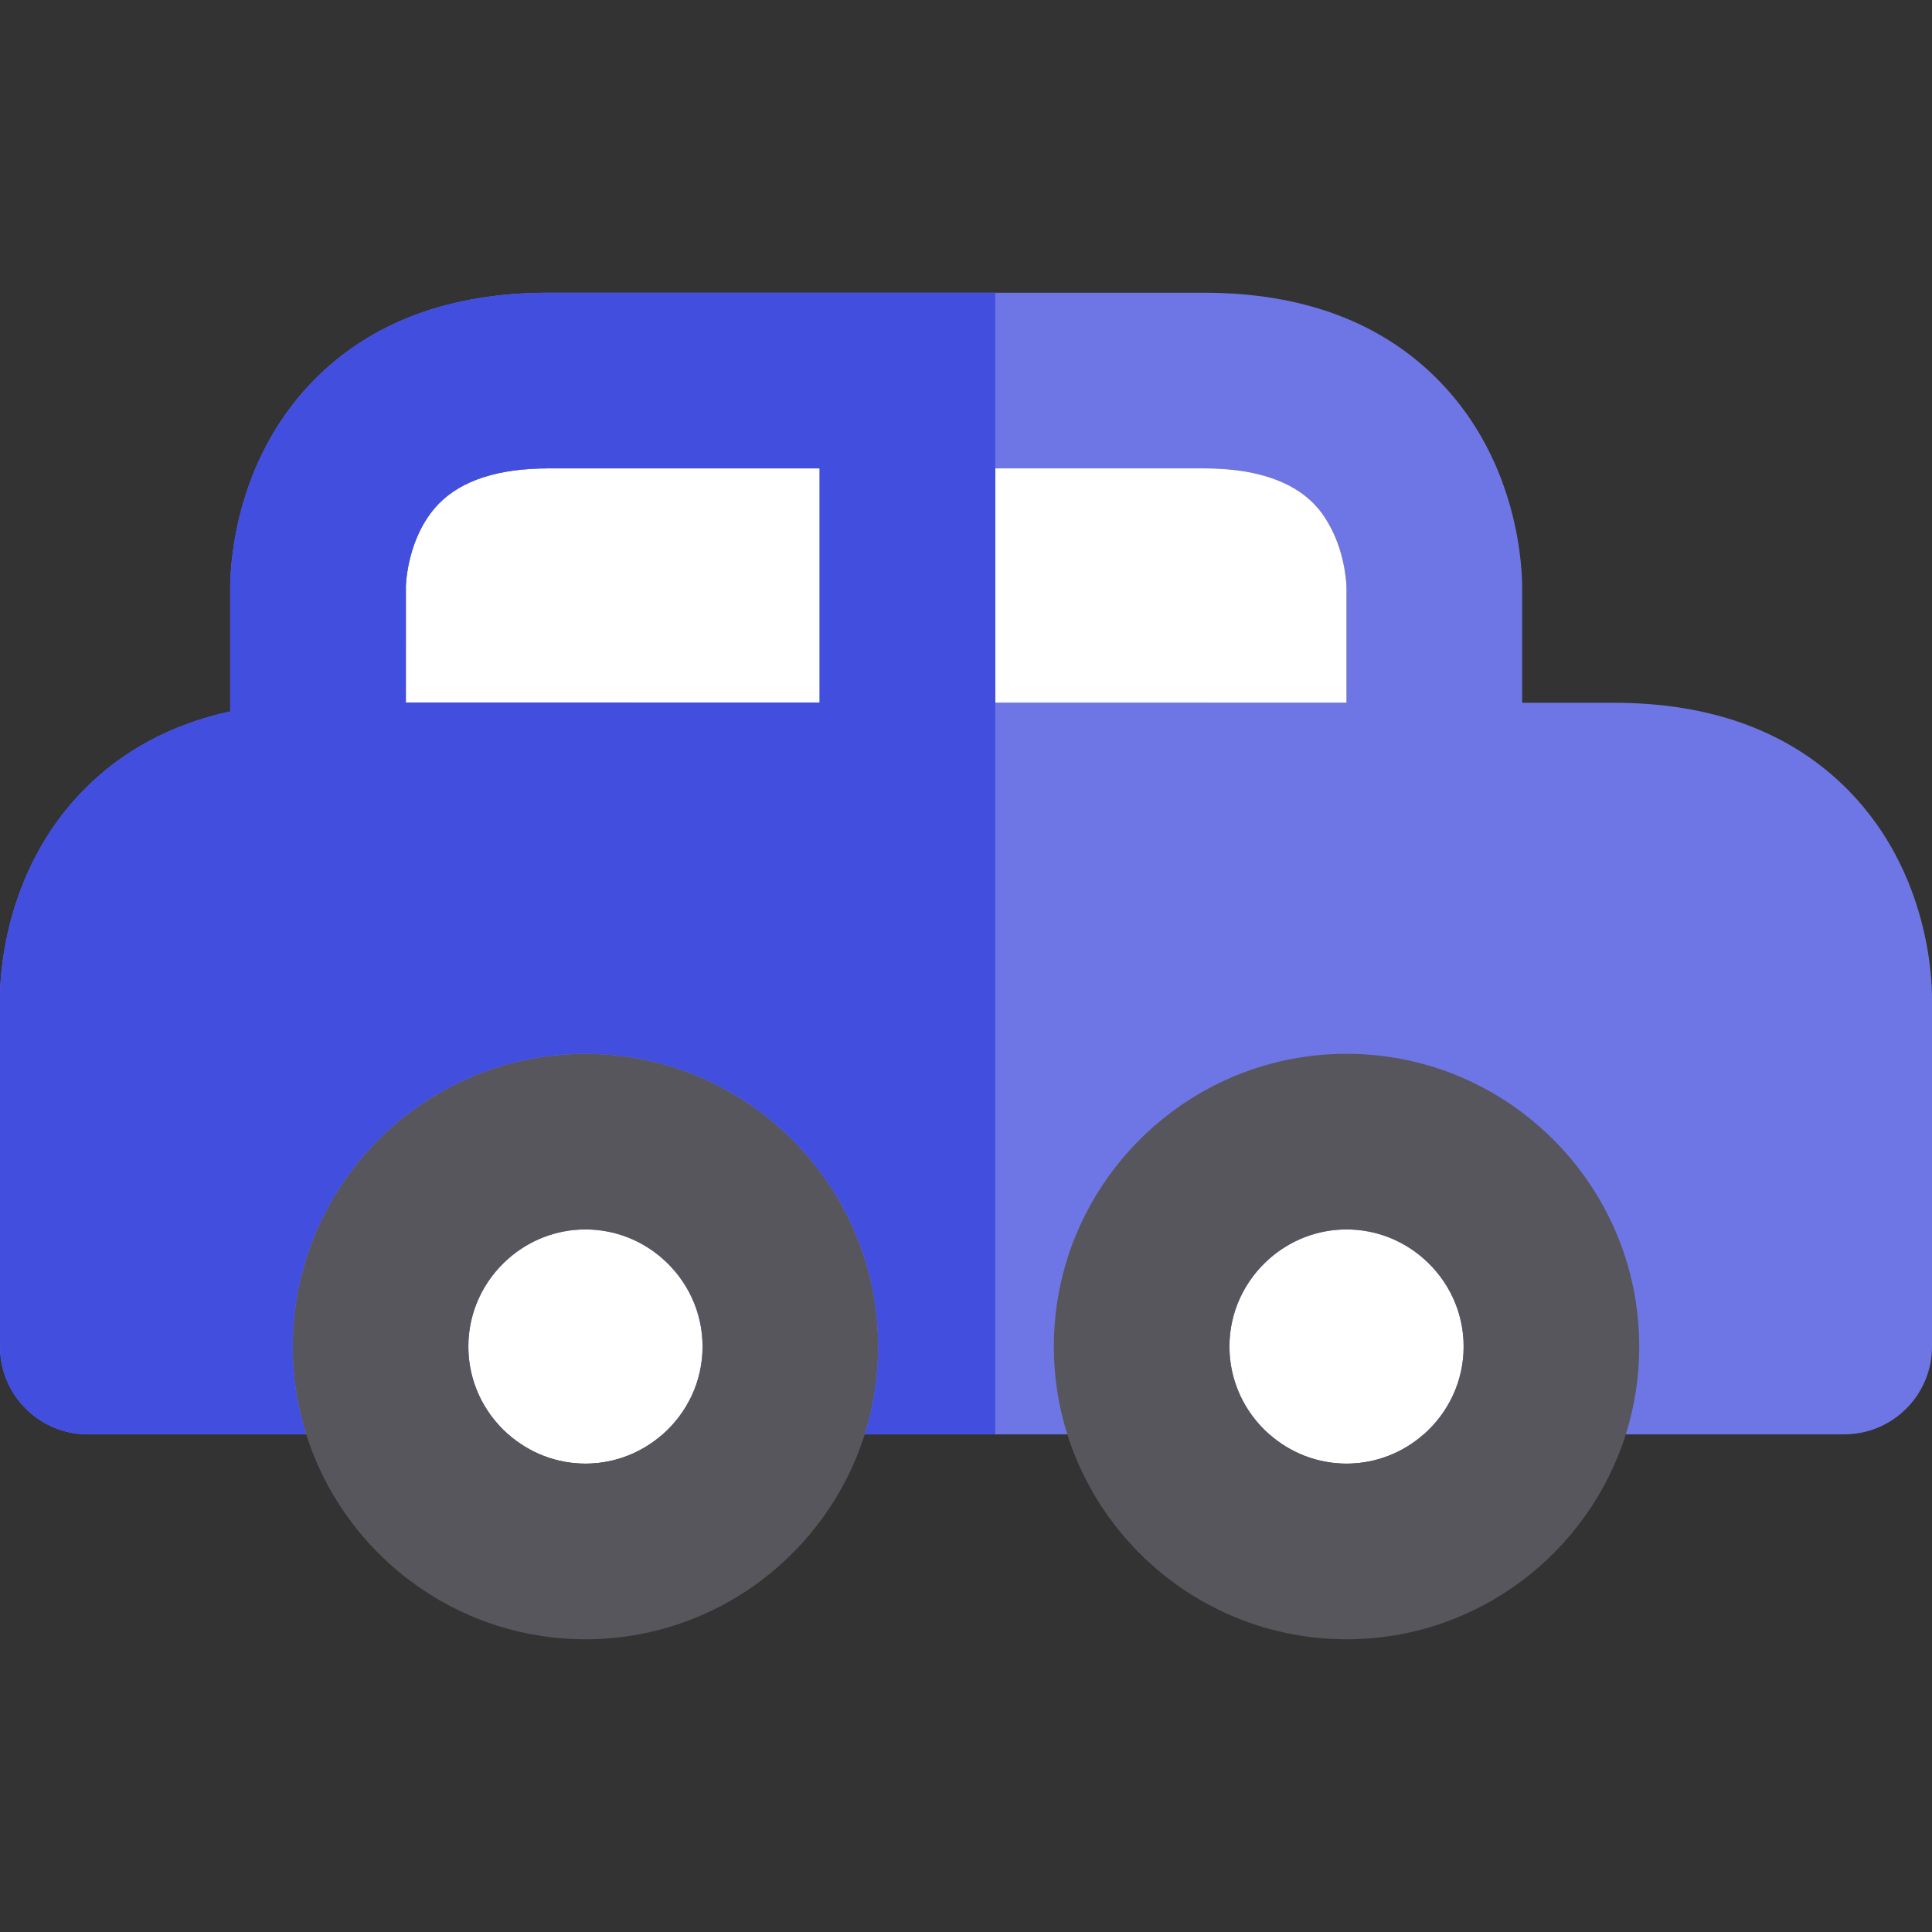
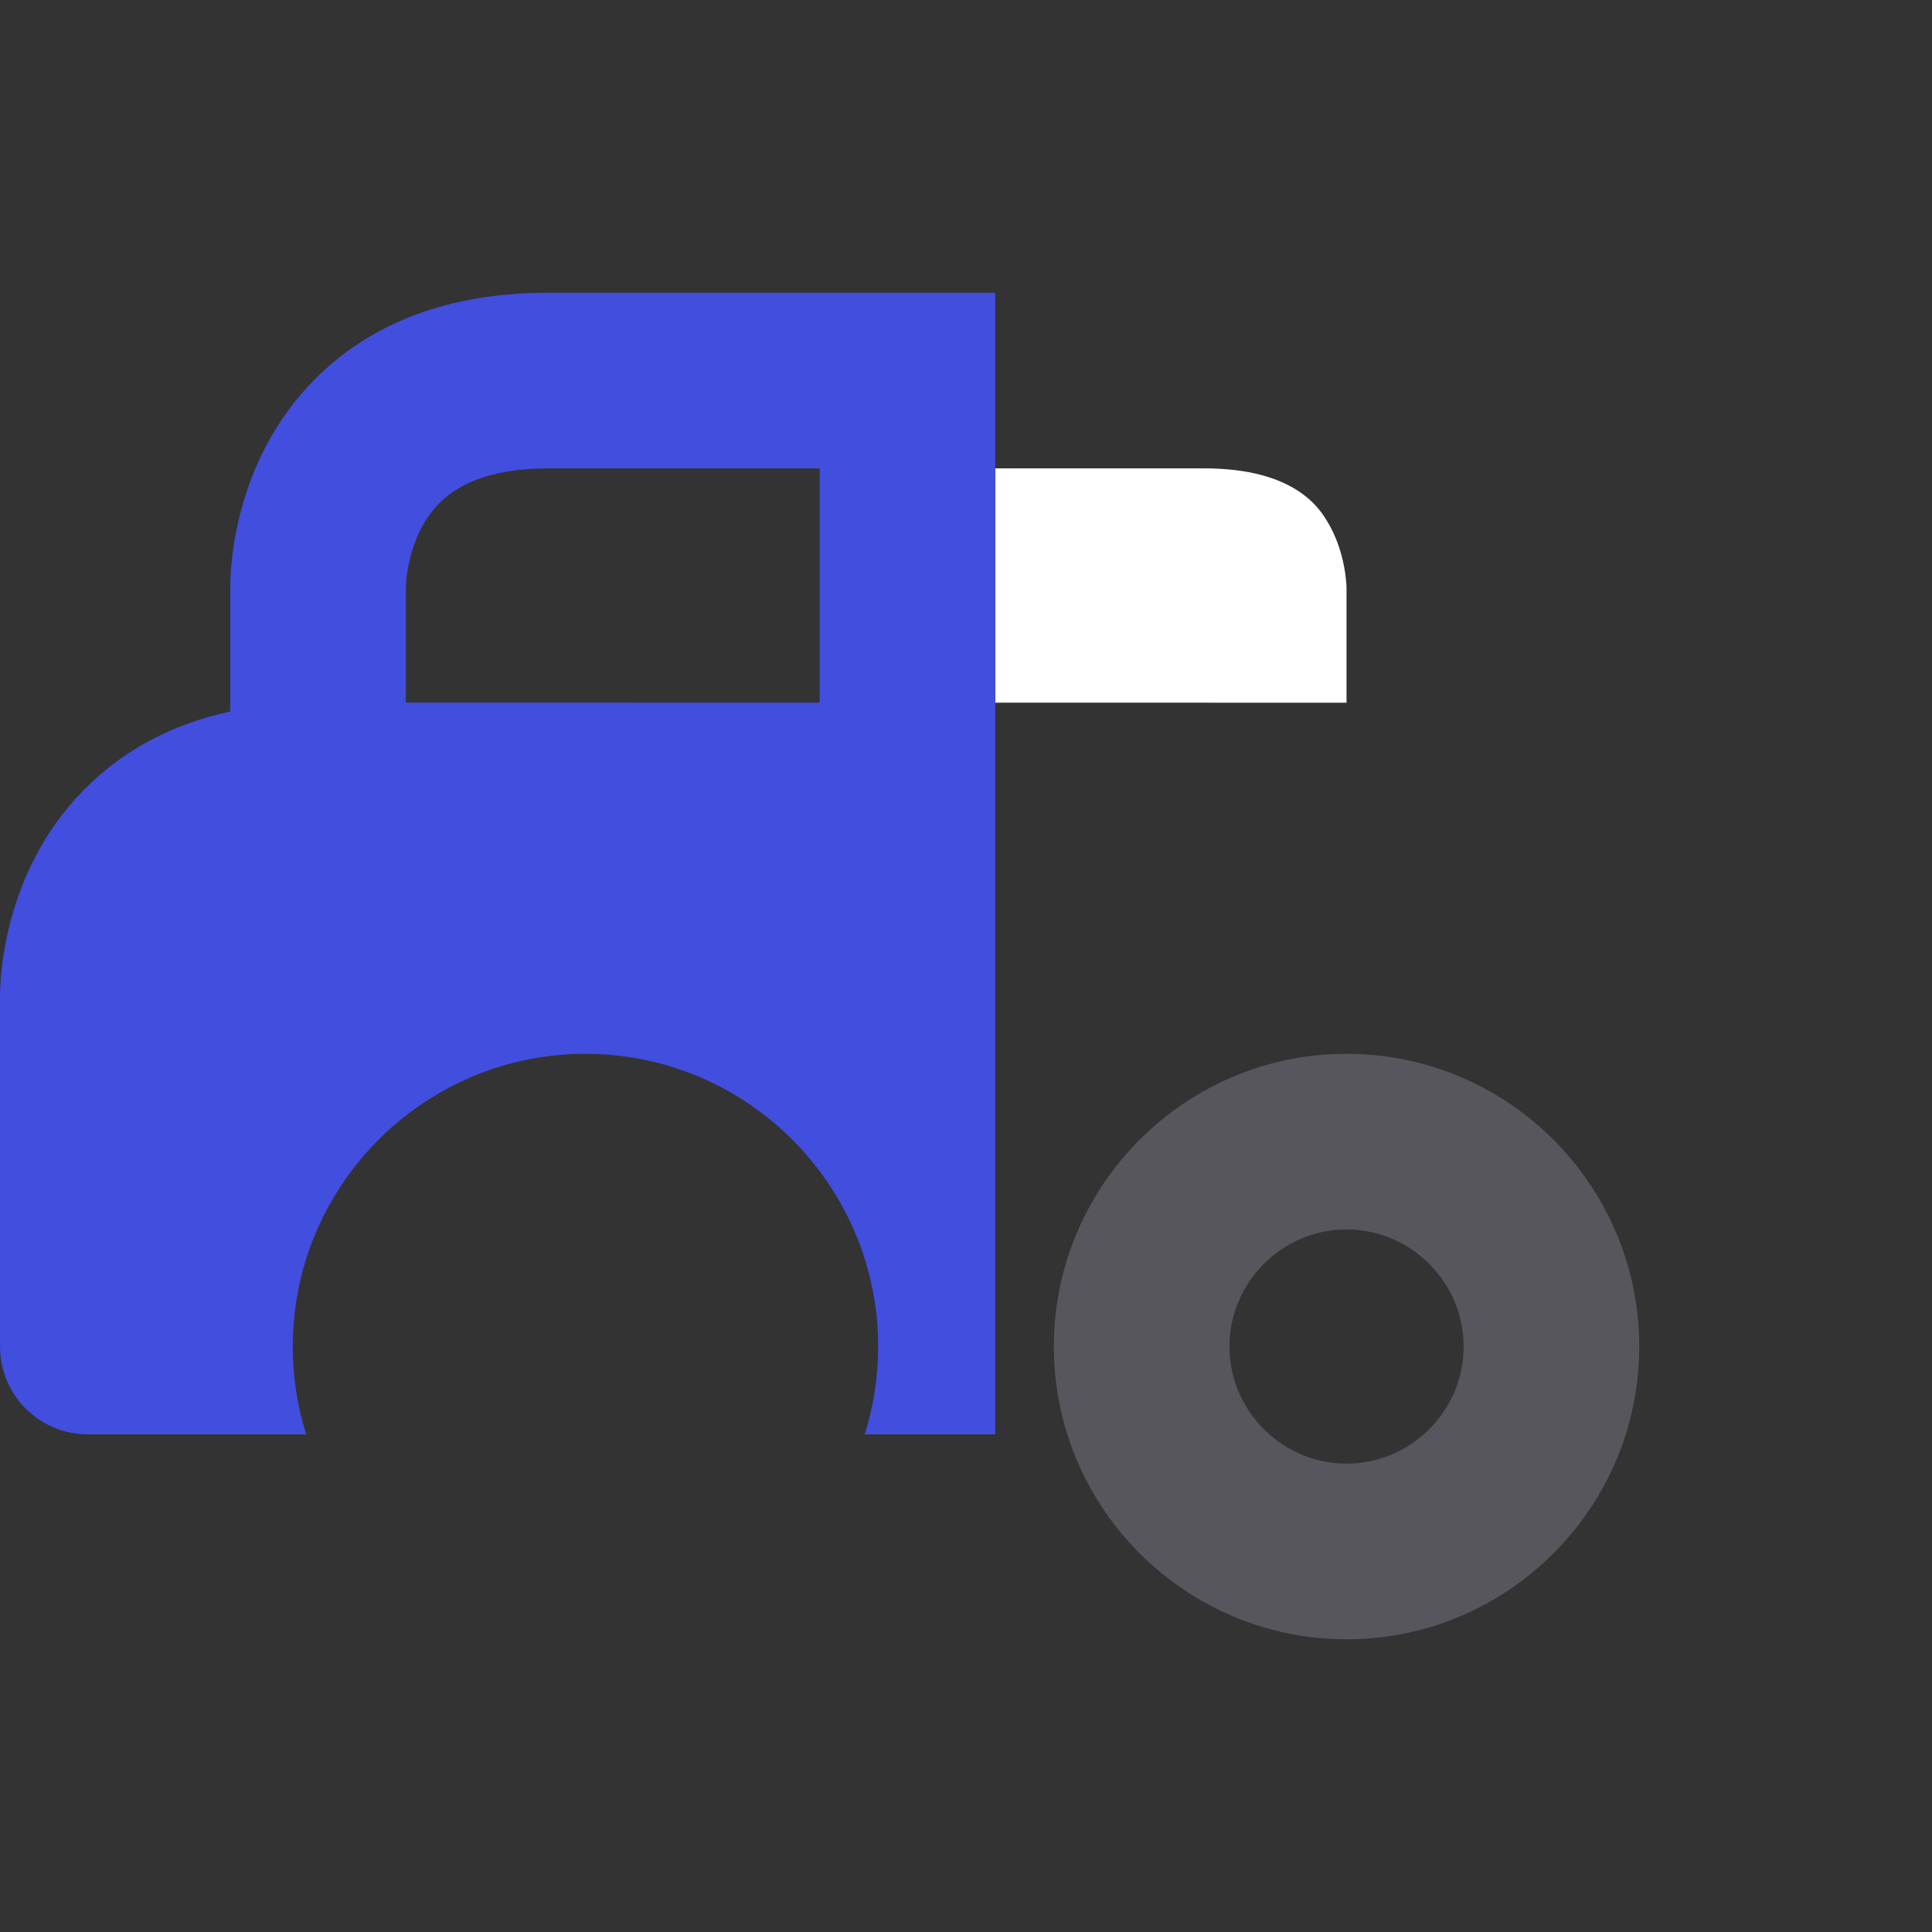
<svg xmlns="http://www.w3.org/2000/svg" version="1.1" id="Layer_1" x="0px" y="0px" viewBox="0 0 512 512" style="enable-background:new 0 0 512 512;" xml:space="preserve">
  <rect x="0" y="0" width="512" height="512" fill="#333333" stroke="none" />
-   <path style="fill:#6E76E5;" d="M229.156,380.12h34.602 M263.758,380.12h224.968c12.853,0,23.273-10.42,23.273-23.273V264.87  c0.053-4.732-0.557-33.314-21.991-55.255c-15.152-15.509-36.108-23.372-62.287-23.372l-24.331-0.005l-0.002-30.04  c0.053-4.751-0.568-33.317-21.993-55.247c-15.15-15.509-36.107-23.373-62.288-23.373h-55.35h-23.273h-95.192  c-26.182,0-47.139,7.865-62.29,23.373c-21.423,21.93-22.045,50.497-21.993,55.247l-0.002,32.347  c-15.593,3.388-28.664,10.411-39.017,21.01C0.56,231.496-0.052,260.078,0.003,264.81v92.037c0,12.853,10.42,23.273,23.273,23.273  h240.483 M217.213,186.206l-109.657-0.02l0.002-30.152c0-0.182-0.002-0.363-0.006-0.545c-0.003-0.127,0.233-13.298,8.747-22.016  c6.063-6.206,15.818-9.352,28.996-9.352h71.918V186.206z M263.758,186.214v-62.091h55.35c24.267,0,30.686,10.788,32.796,14.333  c4.518,7.591,4.907,15.987,4.94,17.184c-0.008,0.177,0.002,0.076,0.002,0.396l0,30.195L263.758,186.214z" />
  <g>
-     <path style="fill:#FFFFFF;" d="M175.606,333.575c-5.466-4.813-12.615-7.758-20.455-7.758s-14.988,2.945-20.455,7.758   c-6.467,5.691-10.575,14.002-10.575,23.272l0,0c0,9.27,4.107,17.582,10.572,23.273c5.469,4.813,12.618,7.758,20.458,7.758   c7.84,0,14.987-2.945,20.457-7.758c6.465-5.691,10.573-14.001,10.573-23.271v-0.002   C186.183,347.576,182.073,339.266,175.606,333.575z" />
-     <path style="fill:#FFFFFF;" d="M377.301,333.575c-5.466-4.813-12.615-7.758-20.455-7.758c-7.84,0-14.987,2.945-20.455,7.758   c-6.467,5.691-10.575,14.002-10.575,23.272l0,0c0,9.27,4.107,17.582,10.572,23.273c5.469,4.813,12.618,7.758,20.458,7.758   c7.84,0,14.988-2.945,20.457-7.758c6.465-5.691,10.573-14.001,10.573-23.271v-0.002   C387.878,347.576,383.768,339.266,377.301,333.575z" />
-   </g>
+     </g>
  <g>
-     <path style="fill:#57565C;" d="M232.728,356.848c0-8.105-1.255-15.923-3.573-23.272c-9.909-31.44-39.334-54.303-74.002-54.303   s-64.094,22.863-74.002,54.303c-2.318,7.349-3.573,15.167-3.573,23.272l0,0c0,8.107,1.255,15.922,3.572,23.273   c9.908,31.44,39.334,54.303,74.004,54.303s64.096-22.863,74.003-54.303C231.473,372.769,232.728,364.954,232.728,356.848   C232.728,356.849,232.728,356.848,232.728,356.848z M186.183,356.849c0,9.27-4.108,17.58-10.573,23.271   c-5.469,4.813-12.618,7.758-20.457,7.758c-7.84,0-14.988-2.945-20.458-7.758c-6.465-5.691-10.572-14.001-10.572-23.271v-0.002   c0-9.27,4.108-17.582,10.575-23.272c5.466-4.813,12.615-7.758,20.455-7.758s14.988,2.945,20.455,7.758   C182.073,339.266,186.183,347.576,186.183,356.849C186.183,356.848,186.183,356.848,186.183,356.849z" />
    <path style="fill:#57565C;" d="M434.423,356.848c0-8.105-1.255-15.923-3.573-23.272c-9.909-31.44-39.334-54.303-74.002-54.303   c-34.67,0-64.094,22.863-74.002,54.303c-2.318,7.349-3.573,15.167-3.573,23.272l0,0c0,8.107,1.255,15.922,3.572,23.273   c9.908,31.44,39.334,54.303,74.004,54.303s64.097-22.863,74.004-54.303C433.168,372.769,434.423,364.954,434.423,356.848   C434.423,356.849,434.423,356.848,434.423,356.848z M387.878,356.849c0,9.27-4.108,17.58-10.573,23.271   c-5.469,4.813-12.618,7.758-20.457,7.758c-7.84,0-14.987-2.945-20.458-7.758c-6.465-5.691-10.572-14.001-10.572-23.271v-0.002   c0-9.27,4.108-17.582,10.575-23.272c5.466-4.813,12.615-7.758,20.455-7.758c7.84,0,14.988,2.945,20.455,7.758   C383.768,339.266,387.878,347.576,387.878,356.849C387.878,356.848,387.878,356.848,387.878,356.849z" />
  </g>
  <g>
    <path style="fill:#FFFFFF;" d="M356.845,186.231l-0.002-30.197c0-0.318-0.009-0.219-0.002-0.396   c-0.033-1.198-0.422-9.591-4.94-17.184c-2.108-3.545-8.529-14.333-32.796-14.333h-55.35v62.093L356.845,186.231z" />
-     <path style="fill:#FFFFFF;" d="M116.298,133.475c-8.513,8.716-8.75,21.887-8.747,22.014c0.005,0.182,0.006,0.363,0.006,0.545   l-0.002,30.152l109.657,0.02v-62.083h-71.92C132.116,124.123,122.362,127.269,116.298,133.475z" />
  </g>
  <path style="fill:#424EDE;" d="M263.758,124.123V77.578h-23.273h-95.192c-26.182,0-47.139,7.865-62.288,23.373  c-21.425,21.93-22.045,50.497-21.993,55.247l-0.002,32.347c-15.593,3.388-28.664,10.411-39.017,21.01  C0.56,231.496-0.052,260.078,0.003,264.81v92.037c0,12.853,10.42,23.273,23.273,23.273h57.874  c-2.316-7.349-3.572-15.166-3.572-23.271v-0.002c0-8.105,1.255-15.923,3.573-23.273c9.909-31.44,39.334-54.303,74.002-54.303  s64.093,22.863,74.002,54.303c2.318,7.349,3.573,15.167,3.573,23.273l0,0c0,8.107-1.255,15.922-3.572,23.273h34.602V186.212V124.123  z M217.213,186.206l-109.657-0.02l0.002-30.152c0-0.182-0.002-0.363-0.006-0.545c-0.003-0.127,0.233-13.298,8.747-22.014  c6.063-6.206,15.818-9.352,28.994-9.352h71.92V186.206z" />
  <g>
</g>
  <g>
</g>
  <g>
</g>
  <g>
</g>
  <g>
</g>
  <g>
</g>
  <g>
</g>
  <g>
</g>
  <g>
</g>
  <g>
</g>
  <g>
</g>
  <g>
</g>
  <g>
</g>
  <g>
</g>
  <g>
</g>
</svg>